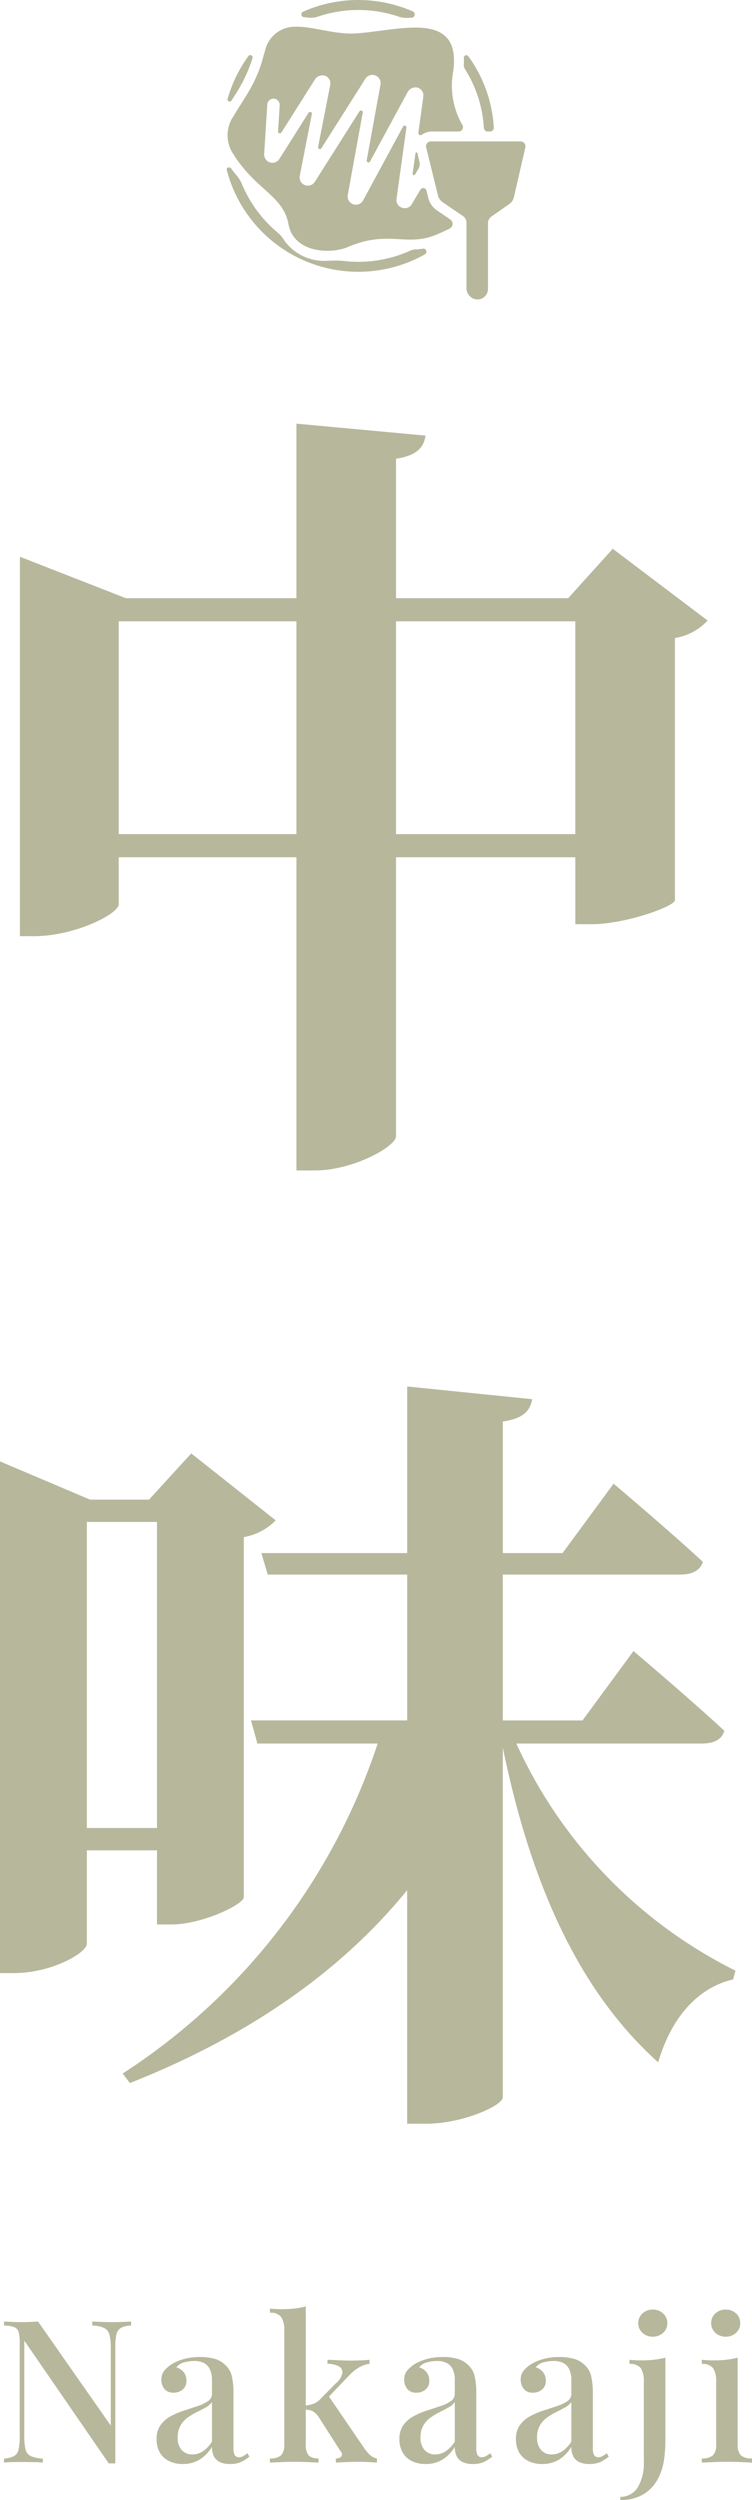
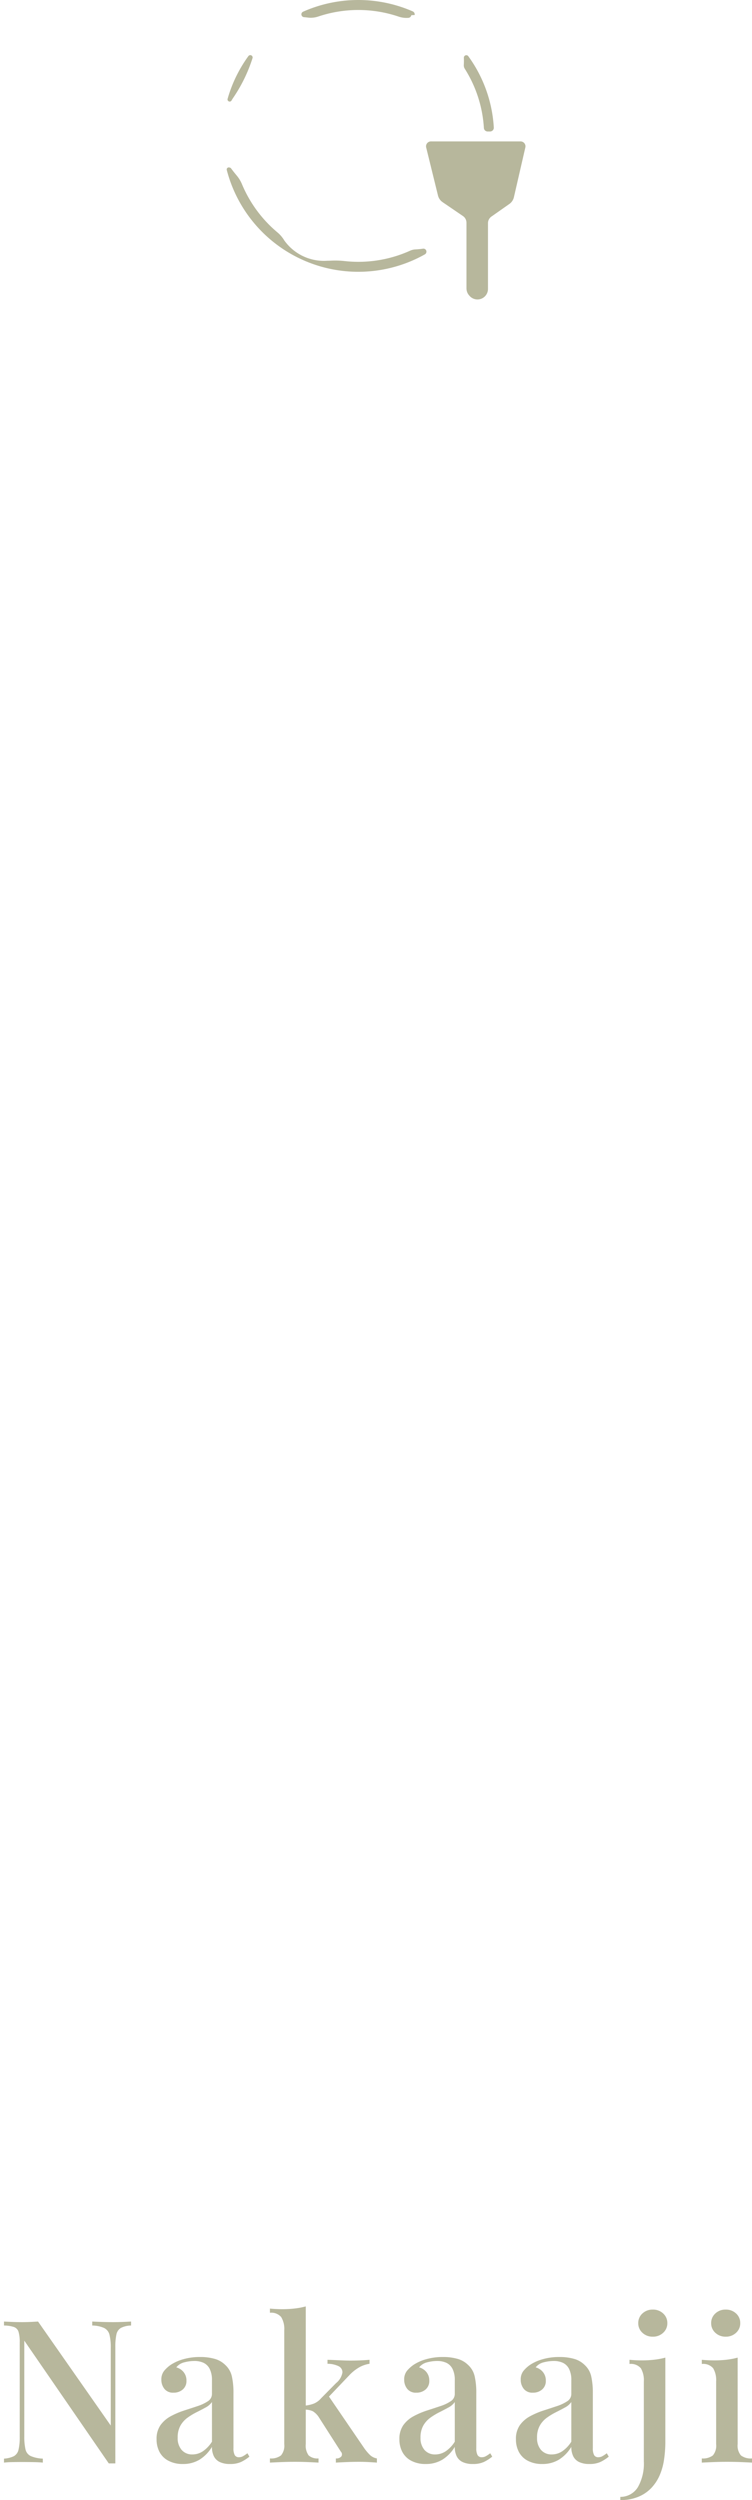
<svg xmlns="http://www.w3.org/2000/svg" width="75.5" height="250.939" viewBox="0 0 75.5 250.939">
  <defs>
    <clipPath id="clip-path">
      <rect id="長方形_24110" data-name="長方形 24110" width="30" height="30.061" fill="#b7b79c" />
    </clipPath>
    <clipPath id="clip-path-2">
-       <rect id="長方形_24234" data-name="長方形 24234" width="73.842" height="170.642" fill="none" />
-     </clipPath>
+       </clipPath>
  </defs>
  <g id="グループ_15428" data-name="グループ 15428" transform="translate(6322 -1293.821)">
    <path id="パス_115926" data-name="パス 115926" d="M-24.6-14.16v.4a2.334,2.334,0,0,0-1.02.24.982.982,0,0,0-.45.65,5.646,5.646,0,0,0-.11,1.27V.08h-.66l-8.48-12.32v9.6a5.562,5.562,0,0,0,.12,1.31.978.978,0,0,0,.52.67,3.414,3.414,0,0,0,1.22.26V0q-.38-.04-.97-.05t-1.11-.01q-.5,0-1,.01a8.159,8.159,0,0,0-.82.05V-.4a2.586,2.586,0,0,0,1-.25.984.984,0,0,0,.46-.65,5.212,5.212,0,0,0,.12-1.26v-9.48a3.626,3.626,0,0,0-.12-1.09.749.749,0,0,0-.46-.48,3.22,3.22,0,0,0-1-.15v-.4q.32.02.82.04t1,.02q.44,0,.86-.02t.74-.04l7.3,10.44v-7.8a5.13,5.13,0,0,0-.13-1.32,1.04,1.04,0,0,0-.53-.67,3,3,0,0,0-1.2-.25v-.4q.36.02.96.04t1.12.02q.5,0,1-.02T-24.6-14.16ZM-19.4.14a3.022,3.022,0,0,1-1.44-.32,2.124,2.124,0,0,1-.9-.88,2.668,2.668,0,0,1-.3-1.28,2.374,2.374,0,0,1,.4-1.43,3.034,3.034,0,0,1,1.03-.89,8.015,8.015,0,0,1,1.34-.57q.71-.23,1.34-.44a4.2,4.2,0,0,0,1.04-.49.858.858,0,0,0,.41-.74V-8.26a2.446,2.446,0,0,0-.23-1.15,1.337,1.337,0,0,0-.62-.61,2.2,2.2,0,0,0-.93-.18,4.048,4.048,0,0,0-.98.13,1.459,1.459,0,0,0-.82.51,1.407,1.407,0,0,1,.73.47,1.318,1.318,0,0,1,.29.87,1.1,1.1,0,0,1-.37.88,1.371,1.371,0,0,1-.93.32,1.087,1.087,0,0,1-.92-.39,1.45,1.45,0,0,1-.3-.91,1.372,1.372,0,0,1,.27-.88,3.192,3.192,0,0,1,.71-.64,4.507,4.507,0,0,1,1.23-.54,5.923,5.923,0,0,1,1.67-.22,5.189,5.189,0,0,1,1.49.19,2.459,2.459,0,0,1,1.05.61,2.2,2.2,0,0,1,.66,1.15,7.5,7.5,0,0,1,.16,1.67v5.52a1.423,1.423,0,0,0,.13.71.466.466,0,0,0,.43.21.828.828,0,0,0,.39-.1,3.265,3.265,0,0,0,.45-.3l.2.34a4.116,4.116,0,0,1-.85.54,2.589,2.589,0,0,1-1.09.2,2.33,2.33,0,0,1-1.04-.2,1.276,1.276,0,0,1-.59-.58,2.09,2.09,0,0,1-.19-.94A3.81,3.81,0,0,1-17.72-.3,3.157,3.157,0,0,1-19.4.14Zm.96-.96a1.886,1.886,0,0,0,1.05-.32,3.247,3.247,0,0,0,.91-.96V-6.08a1.812,1.812,0,0,1-.64.55q-.42.23-.9.47a6.6,6.6,0,0,0-.91.55,2.533,2.533,0,0,0-.71.79,2.394,2.394,0,0,0-.28,1.22,1.785,1.785,0,0,0,.4,1.23A1.372,1.372,0,0,0-18.44-.82ZM-7.06-15.68V-1.86A1.664,1.664,0,0,0-6.77-.72a1.342,1.342,0,0,0,.99.3V0q-.34-.02-1.01-.05T-8.14-.08q-.7,0-1.43.03T-10.66,0V-.42a1.638,1.638,0,0,0,1.11-.3,1.521,1.521,0,0,0,.33-1.14V-13.28a2.289,2.289,0,0,0-.31-1.33,1.306,1.306,0,0,0-1.13-.43v-.42q.64.06,1.24.06a10.878,10.878,0,0,0,1.26-.07A7.166,7.166,0,0,0-7.06-15.68Zm6.4,5.36v.4a3.022,3.022,0,0,0-1.04.36,4.263,4.263,0,0,0-.98.78l-2.4,2.52.26-.5,3.62,5.3a4.988,4.988,0,0,0,.58.69,1.345,1.345,0,0,0,.7.35V0Q-.18-.02-.69-.05T-1.7-.08q-.66,0-1.34.03t-1,.05V-.42a.649.649,0,0,0,.55-.2.381.381,0,0,0-.05-.48l-2.2-3.44a1.917,1.917,0,0,0-.62-.62,2.007,2.007,0,0,0-.8-.16v-.4a3.273,3.273,0,0,0,.95-.22,1.986,1.986,0,0,0,.69-.52l1.5-1.52a1.747,1.747,0,0,0,.64-1.07.68.68,0,0,0-.41-.64,2.572,2.572,0,0,0-1.09-.23v-.4q.54.02,1.19.05t1.09.03q.36,0,.73-.01t.69-.03Q-.86-10.3-.66-10.32ZM4.98.14A3.022,3.022,0,0,1,3.54-.18a2.124,2.124,0,0,1-.9-.88,2.668,2.668,0,0,1-.3-1.28,2.374,2.374,0,0,1,.4-1.43,3.034,3.034,0,0,1,1.03-.89,8.015,8.015,0,0,1,1.34-.57q.71-.23,1.34-.44a4.2,4.2,0,0,0,1.04-.49A.858.858,0,0,0,7.9-6.9V-8.26a2.446,2.446,0,0,0-.23-1.15,1.337,1.337,0,0,0-.62-.61,2.2,2.2,0,0,0-.93-.18,4.048,4.048,0,0,0-.98.13,1.459,1.459,0,0,0-.82.51,1.407,1.407,0,0,1,.73.47,1.318,1.318,0,0,1,.29.87,1.1,1.1,0,0,1-.37.88,1.371,1.371,0,0,1-.93.32,1.087,1.087,0,0,1-.92-.39,1.45,1.45,0,0,1-.3-.91,1.372,1.372,0,0,1,.27-.88,3.192,3.192,0,0,1,.71-.64,4.507,4.507,0,0,1,1.23-.54A5.923,5.923,0,0,1,6.7-10.6a5.189,5.189,0,0,1,1.49.19,2.459,2.459,0,0,1,1.05.61A2.2,2.2,0,0,1,9.9-8.65a7.5,7.5,0,0,1,.16,1.67v5.52a1.423,1.423,0,0,0,.13.71.466.466,0,0,0,.43.21.828.828,0,0,0,.39-.1,3.265,3.265,0,0,0,.45-.3l.2.34a4.116,4.116,0,0,1-.85.54,2.589,2.589,0,0,1-1.09.2,2.33,2.33,0,0,1-1.04-.2,1.276,1.276,0,0,1-.59-.58,2.09,2.09,0,0,1-.19-.94A3.81,3.81,0,0,1,6.66-.3,3.157,3.157,0,0,1,4.98.14Zm.96-.96a1.886,1.886,0,0,0,1.05-.32A3.247,3.247,0,0,0,7.9-2.1V-6.08a1.812,1.812,0,0,1-.64.55q-.42.23-.9.47a6.6,6.6,0,0,0-.91.55,2.533,2.533,0,0,0-.71.79A2.394,2.394,0,0,0,4.46-2.5a1.785,1.785,0,0,0,.4,1.23A1.372,1.372,0,0,0,5.94-.82ZM16.68.14a3.022,3.022,0,0,1-1.44-.32,2.124,2.124,0,0,1-.9-.88,2.668,2.668,0,0,1-.3-1.28,2.374,2.374,0,0,1,.4-1.43,3.034,3.034,0,0,1,1.03-.89,8.015,8.015,0,0,1,1.34-.57q.71-.23,1.34-.44a4.2,4.2,0,0,0,1.04-.49.858.858,0,0,0,.41-.74V-8.26a2.446,2.446,0,0,0-.23-1.15,1.337,1.337,0,0,0-.62-.61,2.2,2.2,0,0,0-.93-.18,4.048,4.048,0,0,0-.98.13,1.459,1.459,0,0,0-.82.51,1.407,1.407,0,0,1,.73.47,1.318,1.318,0,0,1,.29.87,1.1,1.1,0,0,1-.37.88,1.371,1.371,0,0,1-.93.32,1.087,1.087,0,0,1-.92-.39,1.45,1.45,0,0,1-.3-.91,1.372,1.372,0,0,1,.27-.88,3.192,3.192,0,0,1,.71-.64,4.507,4.507,0,0,1,1.23-.54,5.923,5.923,0,0,1,1.67-.22,5.189,5.189,0,0,1,1.49.19,2.459,2.459,0,0,1,1.05.61,2.2,2.2,0,0,1,.66,1.15,7.5,7.5,0,0,1,.16,1.67v5.52a1.423,1.423,0,0,0,.13.71.466.466,0,0,0,.43.21.828.828,0,0,0,.39-.1,3.265,3.265,0,0,0,.45-.3l.2.34a4.116,4.116,0,0,1-.85.54,2.589,2.589,0,0,1-1.09.2,2.33,2.33,0,0,1-1.04-.2,1.276,1.276,0,0,1-.59-.58,2.09,2.09,0,0,1-.19-.94A3.81,3.81,0,0,1,18.36-.3,3.157,3.157,0,0,1,16.68.14Zm.96-.96a1.886,1.886,0,0,0,1.05-.32,3.247,3.247,0,0,0,.91-.96V-6.08a1.812,1.812,0,0,1-.64.55q-.42.23-.9.47a6.6,6.6,0,0,0-.91.55,2.533,2.533,0,0,0-.71.79,2.394,2.394,0,0,0-.28,1.22,1.785,1.785,0,0,0,.4,1.23A1.372,1.372,0,0,0,17.64-.82Zm6.88,4.58V3.44a2.054,2.054,0,0,0,1.76-.97,4.8,4.8,0,0,0,.6-2.61v-8a2.35,2.35,0,0,0-.3-1.33,1.3,1.3,0,0,0-1.14-.43v-.42q.64.06,1.24.06a10.879,10.879,0,0,0,1.26-.07,7.166,7.166,0,0,0,1.1-.21v8.38A12.251,12.251,0,0,1,28.9-.24a6.088,6.088,0,0,1-.46,1.58,4.425,4.425,0,0,1-.84,1.24,3.823,3.823,0,0,1-1.27.85A4.569,4.569,0,0,1,24.52,3.76Zm3.26-19.12a1.471,1.471,0,0,1,1.04.39,1.27,1.27,0,0,1,.42.97,1.27,1.27,0,0,1-.42.97,1.471,1.471,0,0,1-1.04.39,1.471,1.471,0,0,1-1.04-.39,1.27,1.27,0,0,1-.42-.97,1.27,1.27,0,0,1,.42-.97A1.471,1.471,0,0,1,27.78-15.36Zm7.32,0a1.471,1.471,0,0,1,1.04.39,1.27,1.27,0,0,1,.42.97,1.27,1.27,0,0,1-.42.97,1.471,1.471,0,0,1-1.04.39,1.471,1.471,0,0,1-1.04-.39,1.27,1.27,0,0,1-.42-.97,1.27,1.27,0,0,1,.42-.97A1.471,1.471,0,0,1,35.1-15.36Zm1.2,4.82v8.68a1.521,1.521,0,0,0,.33,1.14,1.638,1.638,0,0,0,1.11.3V0q-.34-.02-1.05-.05T35.24-.08q-.7,0-1.44.03T32.7,0V-.42a1.638,1.638,0,0,0,1.11-.3,1.521,1.521,0,0,0,.33-1.14V-8.14a2.35,2.35,0,0,0-.3-1.33A1.3,1.3,0,0,0,32.7-9.9v-.42q.64.06,1.24.06a10.8,10.8,0,0,0,1.27-.07A7.186,7.186,0,0,0,36.3-10.54Z" transform="translate(-6284.24 1541)" fill="#b7b79c" />
    <g id="グループ_15427" data-name="グループ 15427" transform="translate(-6299.24 1293.821)">
      <g id="グループ_10855" data-name="グループ 10855" clip-path="url(#clip-path)">
-         <path id="パス_115528" data-name="パス 115528" d="M371.729,304.815l-.283,2.038a.129.129,0,0,0,.238.084l.352-.591a.9.9,0,0,0,.1-.672l-.205-.869a.1.1,0,0,0-.2.01" transform="translate(-352.78 -289.414)" fill="#b7b79c" />
        <path id="パス_115529" data-name="パス 115529" d="M402.326,297.286v-6.6a.812.812,0,0,0-.354-.67l-2.042-1.393a1.141,1.141,0,0,1-.465-.671l-1.184-4.817a.492.492,0,0,1,.478-.61h9a.493.493,0,0,1,.48.6l-1.15,5a1.142,1.142,0,0,1-.457.679l-1.8,1.264a.812.812,0,0,0-.346.665v6.6a1.056,1.056,0,0,1-1.84.707l-.046-.051a1.056,1.056,0,0,1-.272-.707" transform="translate(-378.253 -268.331)" fill="#b7b79c" />
-         <path id="パス_115530" data-name="パス 115530" d="M25.295,63.221a7.877,7.877,0,0,1-.939-5.331,6.645,6.645,0,0,0,.045-1.84c-.238-1.79-1.446-2.438-3.06-2.582-1.976-.177-4.555.4-6.694.549S10.3,53.3,8.525,53.347a3.073,3.073,0,0,0-3.063,2.471c-.059.175-.116.357-.167.554-.711,2.754-2.115,4.418-2.94,5.886a3.386,3.386,0,0,0-.026,3.931h0l.006.016c2.305,3.6,4.973,4.105,5.494,6.971.516,2.84,4.174,3.051,5.991,2.272,4.036-1.728,5.843.027,8.842-1.223l.04-.016c.466-.2.908-.4,1.319-.609a.53.53,0,0,0,.052-.906l-.039-.027-1.3-.884a2.139,2.139,0,0,1-.872-1.256l-.181-.736a.331.331,0,0,0-.606-.09l-.865,1.453a.807.807,0,0,1-.706.409.847.847,0,0,1-.273-.046.818.818,0,0,1-.554-.9l.993-7.143a.181.181,0,0,0-.338-.111L15.321,70.78a.828.828,0,0,1-1.542-.542l1.506-8.269a.181.181,0,0,0-.331-.129l-4.482,7.079a.828.828,0,0,1-1.511-.6l1.214-6.208a.181.181,0,0,0-.331-.131L6.912,66.62a.827.827,0,0,1-1.054.306.86.86,0,0,1-.469-.839L5.7,61.172a.624.624,0,1,1,1.245.078l-.163,2.611a.181.181,0,0,0,.334.108l3.368-5.331a.9.9,0,0,1,1.055-.355.817.817,0,0,1,.481.917L10.8,65.417a.181.181,0,0,0,.33.132l4.422-6.985a.828.828,0,0,1,1.513.591l-1.384,7.6a.181.181,0,0,0,.337.119l3.78-6.98a.9.9,0,0,1,1.036-.422.816.816,0,0,1,.533.891l-.5,3.63a.215.215,0,0,0,.349.195,1.635,1.635,0,0,1,.638-.28,2.027,2.027,0,0,1,.434-.043h2.622a.439.439,0,0,0,.39-.643" transform="translate(-1.625 -50.665)" fill="#b7b79c" />
        <path id="パス_115531" data-name="パス 115531" d="M.258,334.379a.208.208,0,0,0-.251.253A13.641,13.641,0,0,0,19.9,343.1a.307.307,0,0,0,.143-.349.3.3,0,0,0-.335-.22,7.615,7.615,0,0,1-.769.075,1.461,1.461,0,0,0-.534.132,12.622,12.622,0,0,1-6.628,1.03,8.24,8.24,0,0,0-1.331-.034q-.167.008-.335.008A4.884,4.884,0,0,1,5.78,341.7a3.217,3.217,0,0,0-.647-.771,12.7,12.7,0,0,1-3.607-4.889,3.407,3.407,0,0,0-.547-.883q-.27-.321-.54-.684a.207.207,0,0,0-.117-.078Z" transform="translate(0 -317.571)" fill="#b7b79c" />
        <path id="パス_115532" data-name="パス 115532" d="M3.935,110.119a.237.237,0,0,0-.248.09A13.633,13.633,0,0,0,1.6,114.5a.218.218,0,0,0,.071.226.216.216,0,0,0,.322-.054l.1-.173a15.309,15.309,0,0,0,2.011-4.088A.236.236,0,0,0,3.935,110.119Z" transform="translate(-1.509 -104.579)" fill="#b7b79c" />
-         <path id="パス_115533" data-name="パス 115533" d="M160.633,1.507a.332.332,0,0,0-.191-.365,13.657,13.657,0,0,0-11.011.032.287.287,0,0,0-.166.3.283.283,0,0,0,.258.248q.18.016.363.038a2.351,2.351,0,0,0,1.046-.094,12.646,12.646,0,0,1,8.117.009,2.5,2.5,0,0,0,.934.118q.166-.008.329-.012a.332.332,0,0,0,.32-.27Z" transform="translate(-141.763 0.001)" fill="#b7b79c" />
+         <path id="パス_115533" data-name="パス 115533" d="M160.633,1.507a.332.332,0,0,0-.191-.365,13.657,13.657,0,0,0-11.011.032.287.287,0,0,0-.166.3.283.283,0,0,0,.258.248q.18.016.363.038a2.351,2.351,0,0,0,1.046-.094,12.646,12.646,0,0,1,8.117.009,2.5,2.5,0,0,0,.934.118a.332.332,0,0,0,.32-.27Z" transform="translate(-141.763 0.001)" fill="#b7b79c" />
        <path id="パス_115534" data-name="パス 115534" d="M473.881,110.347h0a.244.244,0,0,0-.155.24,7.228,7.228,0,0,1-.006.723.642.642,0,0,0,.1.38,12.513,12.513,0,0,1,1.917,5.936.378.378,0,0,0,.376.359h.243a.377.377,0,0,0,.378-.4,13.506,13.506,0,0,0-2.561-7.158.247.247,0,0,0-.29-.084" transform="translate(-449.916 -104.786)" fill="#b7b79c" />
      </g>
    </g>
    <g id="グループ_15426" data-name="グループ 15426" transform="translate(-6322 1336.344)">
      <g id="グループ_15413" data-name="グループ 15413" clip-path="url(#clip-path-2)">
        <path id="パス_115839" data-name="パス 115839" d="M71.042,19.761a5.7,5.7,0,0,1-3.28,1.76v26.32c-.08.641-5.04,2.4-8.321,2.4H57.762v-6.72h-18v28c0,1.04-4.321,3.44-8.16,3.44h-1.84V43.522H11.92v4.72c0,.96-4.4,3.2-8.48,3.2H2V13.361l10.641,4.16h17.12V0l12.96,1.2c-.16,1.12-.8,2-2.96,2.32v14h17.28l4.48-4.96Zm-41.281.08H11.92V41.2H29.761Zm28,0h-18V41.2h18Z" fill="#b7b79c" />
-         <path id="パス_115840" data-name="パス 115840" d="M8.72,143.2v9.36c0,.96-3.6,2.96-7.279,2.96H0V104.161L9.04,108h5.92l4.24-4.64,8.481,6.72a5.892,5.892,0,0,1-3.2,1.68v36.16c-.08.721-4.161,2.721-7.281,2.721H15.761V143.2Zm0-2.241h7.041V110.24H8.72Zm43.121-8.48a47.337,47.337,0,0,0,22,22.8l-.24.88c-3.441.8-6.16,3.68-7.521,8.32-7.76-6.96-12.719-17.521-15.6-31.6V168c0,.8-4,2.64-7.681,2.64h-1.92V147.2c-6.64,8.16-15.92,14.64-27.841,19.36l-.72-.96a62.908,62.908,0,0,0,25.6-33.121H25.841l-.641-2.319H40.881V115.521h-14l-.641-2.16H40.881V96.64l12.561,1.28c-.241,1.121-.8,1.92-2.96,2.241v13.2h6l5.12-6.96s5.6,4.72,8.96,7.84c-.241.88-1.12,1.28-2.241,1.28H50.482v14.641h8L63.6,123.2s5.679,4.8,9.12,8c-.24.88-1.04,1.279-2.24,1.279Z" fill="#b7b79c" />
      </g>
    </g>
  </g>
</svg>